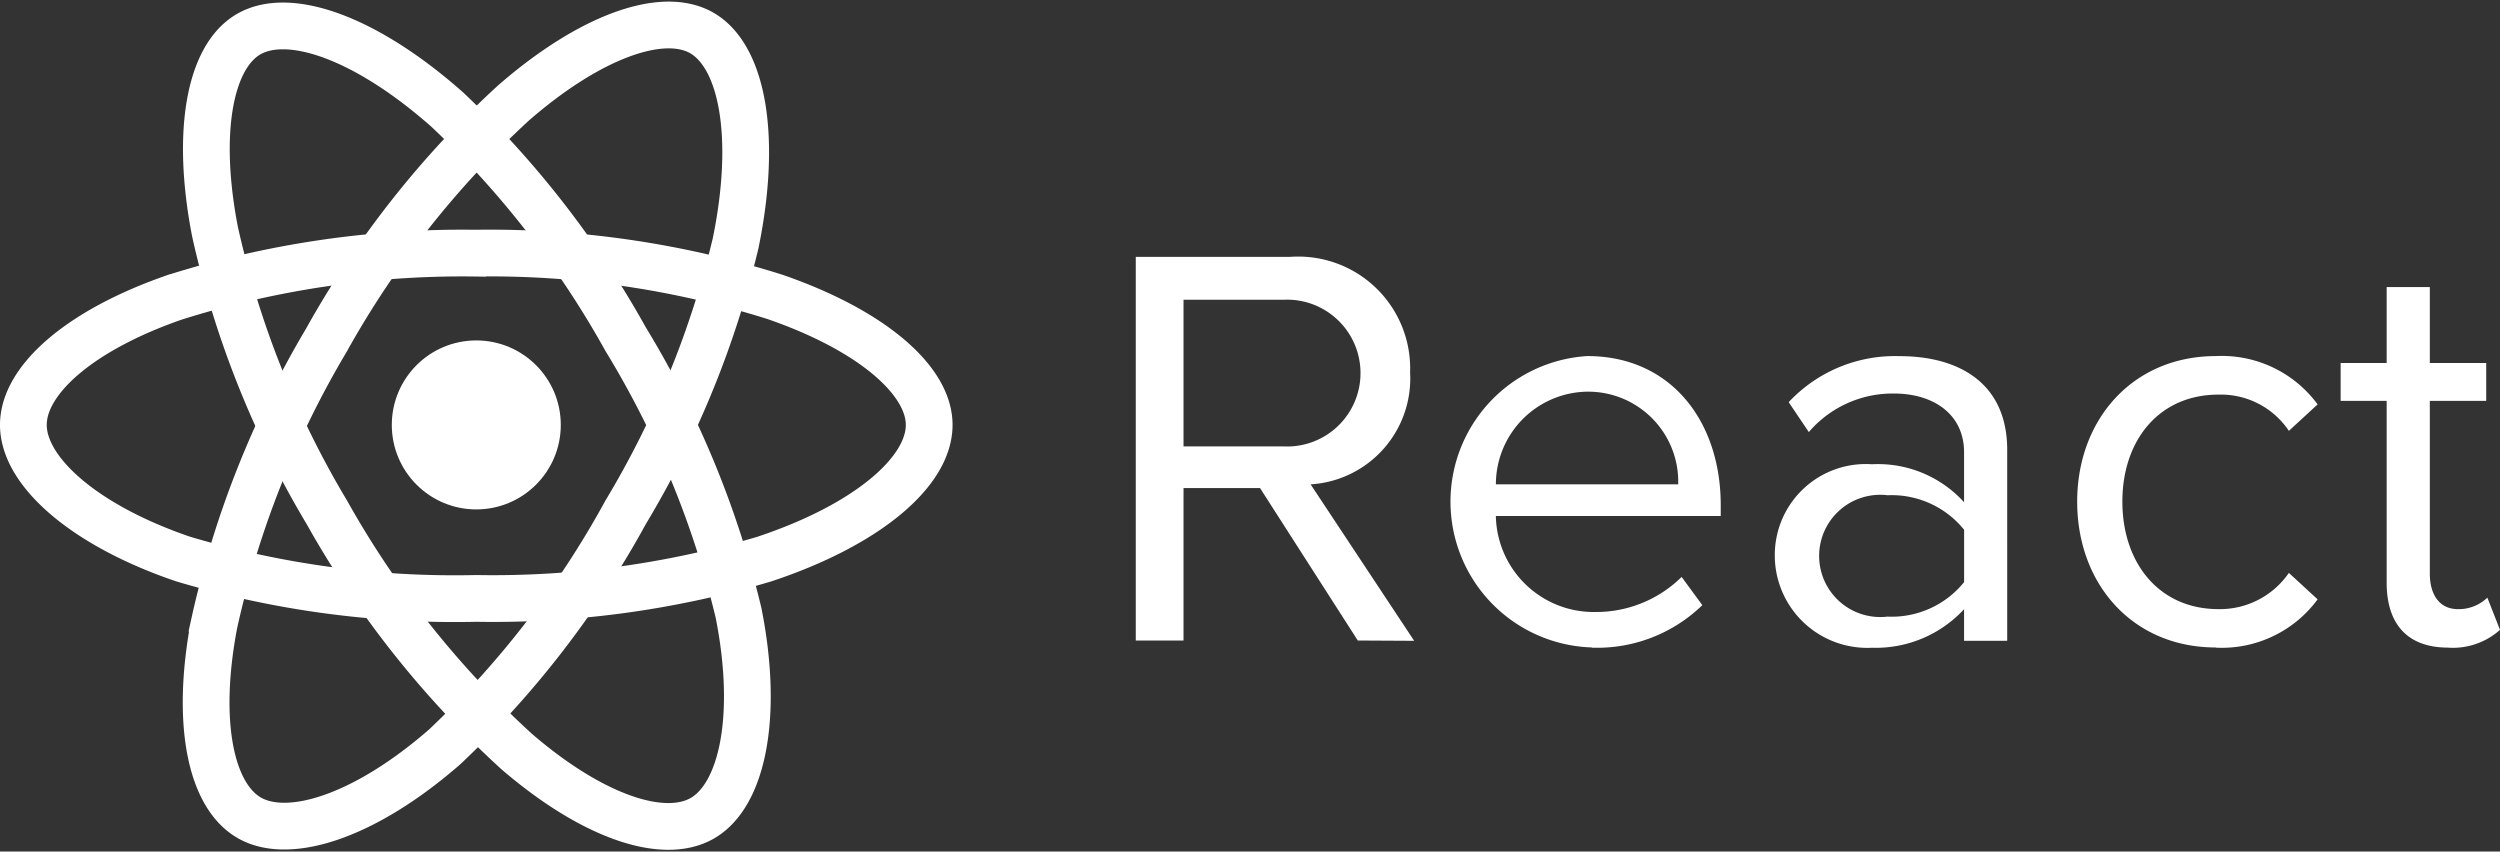
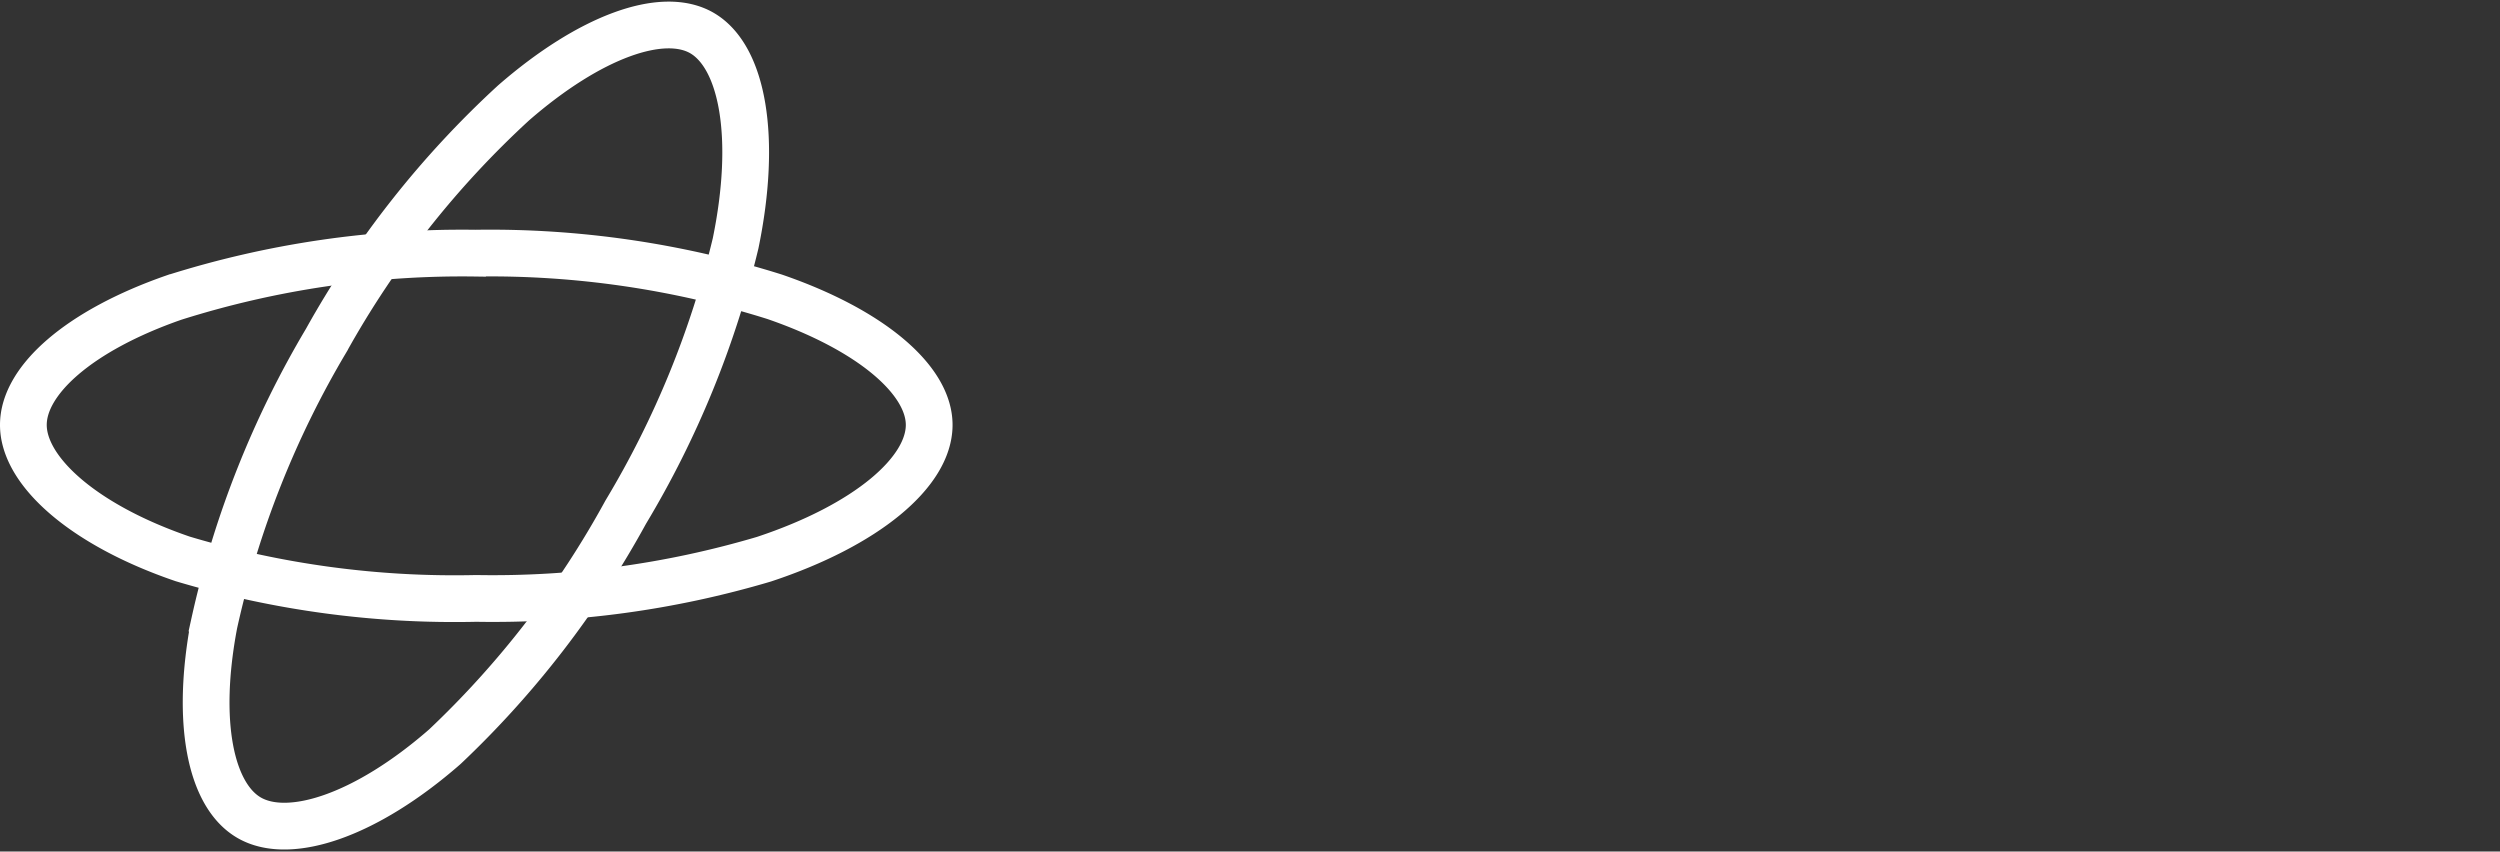
<svg xmlns="http://www.w3.org/2000/svg" viewBox="0 0 106.962 36.432" height="36.432" width="106.962">
  <rect x="0" y="0" width="106.962" height="36.432" fill="#333333" stroke="none" />
  <g transform="translate(-31.829 -58.82)" id="reactjs-ar21">
    <g transform="translate(32.829 59.891)" id="Group_12525">
-       <circle fill="#fff" transform="translate(15.763 13.494)" r="3.615" cy="3.615" cx="3.615" id="Ellipse_40" />
      <g transform="translate(0 0)" id="Group_12524">
        <path fill-rule="evenodd" stroke-width="2" stroke="#fff" fill="none" transform="translate(-0.19 -31.868)" d="M19.568,41.627A40.56,40.56,0,0,1,32.33,43.494c4.1,1.41,6.615,3.548,6.615,5.483,0,2.017-2.669,4.288-7.068,5.745A40.727,40.727,0,0,1,19.568,56.4,40.6,40.6,0,0,1,7.008,54.71C2.753,53.256.19,50.955.19,48.977c0-1.92,2.4-4.041,6.443-5.449a40.914,40.914,0,0,1,12.934-1.9Z" id="Path_13052" />
        <path fill-rule="evenodd" stroke-width="2" stroke="#fff" fill="none" transform="translate(-25.685 -0.061)" d="M38.665,13.516A40.561,40.561,0,0,1,46.657,3.393C49.925.549,53.035-.565,54.712.4,56.459,1.41,57.093,4.857,56.158,9.4a40.7,40.7,0,0,1-4.7,11.5,40.583,40.583,0,0,1-7.738,10.036c-3.385,2.959-6.658,4.03-8.372,3.042-1.663-.958-2.3-4.1-1.5-8.3a40.93,40.93,0,0,1,4.814-12.154Z" id="Path_13053" />
-         <path fill-rule="evenodd" stroke-width="2" stroke="#fff" fill="none" transform="translate(-25.718 -0.189)" d="M38.7,21.034a40.572,40.572,0,0,1-4.778-11.98c-.832-4.252-.244-7.5,1.431-8.472C37.1-.428,40.4.744,43.87,3.821a40.724,40.724,0,0,1,7.618,9.813,40.587,40.587,0,0,1,4.831,11.716c.873,4.411.166,7.781-1.546,8.773-1.661.962-4.7-.056-7.944-2.846A40.917,40.917,0,0,1,38.7,21.034Z" id="Path_13054" />
      </g>
    </g>
-     <path fill-rule="evenodd" fill="#fff" transform="translate(-155.118 -32.33)" d="M247.452,118.567l-4.431-6.694a4.539,4.539,0,0,0,4.257-4.785,4.787,4.787,0,0,0-5.143-4.947h-6.594v16.413h2.043v-6.522h3.273l4.183,6.522Zm-5.562-8.318h-4.306v-6.275h4.306a3.141,3.141,0,1,1,0,6.277Zm13.166,8.612a6.459,6.459,0,0,0,4.725-1.82l-.886-1.207a5.2,5.2,0,0,1-3.666,1.5,4.189,4.189,0,0,1-4.282-4.108h9.621v-.468c0-3.568-2.117-6.374-5.71-6.374a6.241,6.241,0,0,0,.2,12.467Zm3.692-6.99h-7.8a3.966,3.966,0,0,1,3.888-3.963A3.853,3.853,0,0,1,258.749,111.871Zm14.077,6.694V110.4c0-2.879-2.091-4.012-4.6-4.012a6.218,6.218,0,0,0-4.749,1.969l.861,1.279a4.723,4.723,0,0,1,3.642-1.649c1.722,0,3,.91,3,2.51v2.141a4.97,4.97,0,0,0-3.938-1.625,3.894,3.894,0,0,0-4.16,3.913,3.959,3.959,0,0,0,4.16,3.938,5.142,5.142,0,0,0,3.938-1.649v1.352Zm-5.117-1.034a2.615,2.615,0,1,1,0-5.192,3.981,3.981,0,0,1,3.273,1.477v2.239a3.982,3.982,0,0,1-3.273,1.477Zm14.042,1.329a5.09,5.09,0,0,0,4.356-2.067l-1.23-1.132a3.579,3.579,0,0,1-3.016,1.55c-2.535,0-4.108-1.969-4.108-4.6s1.575-4.577,4.108-4.577a3.5,3.5,0,0,1,3.016,1.55l1.23-1.132a5.086,5.086,0,0,0-4.356-2.067c-3.544,0-5.931,2.707-5.931,6.226,0,3.544,2.387,6.241,5.931,6.241Zm9.944,0a3.025,3.025,0,0,0,2.215-.762l-.541-1.378a1.764,1.764,0,0,1-1.255.492c-.811,0-1.207-.64-1.207-1.526V108.3h2.413V106.68h-2.413v-3.248H289.06v3.248h-1.969V108.3h1.969v7.777c0,1.772.886,2.781,2.634,2.781Z" id="Path_13055" />
  </g>
</svg>